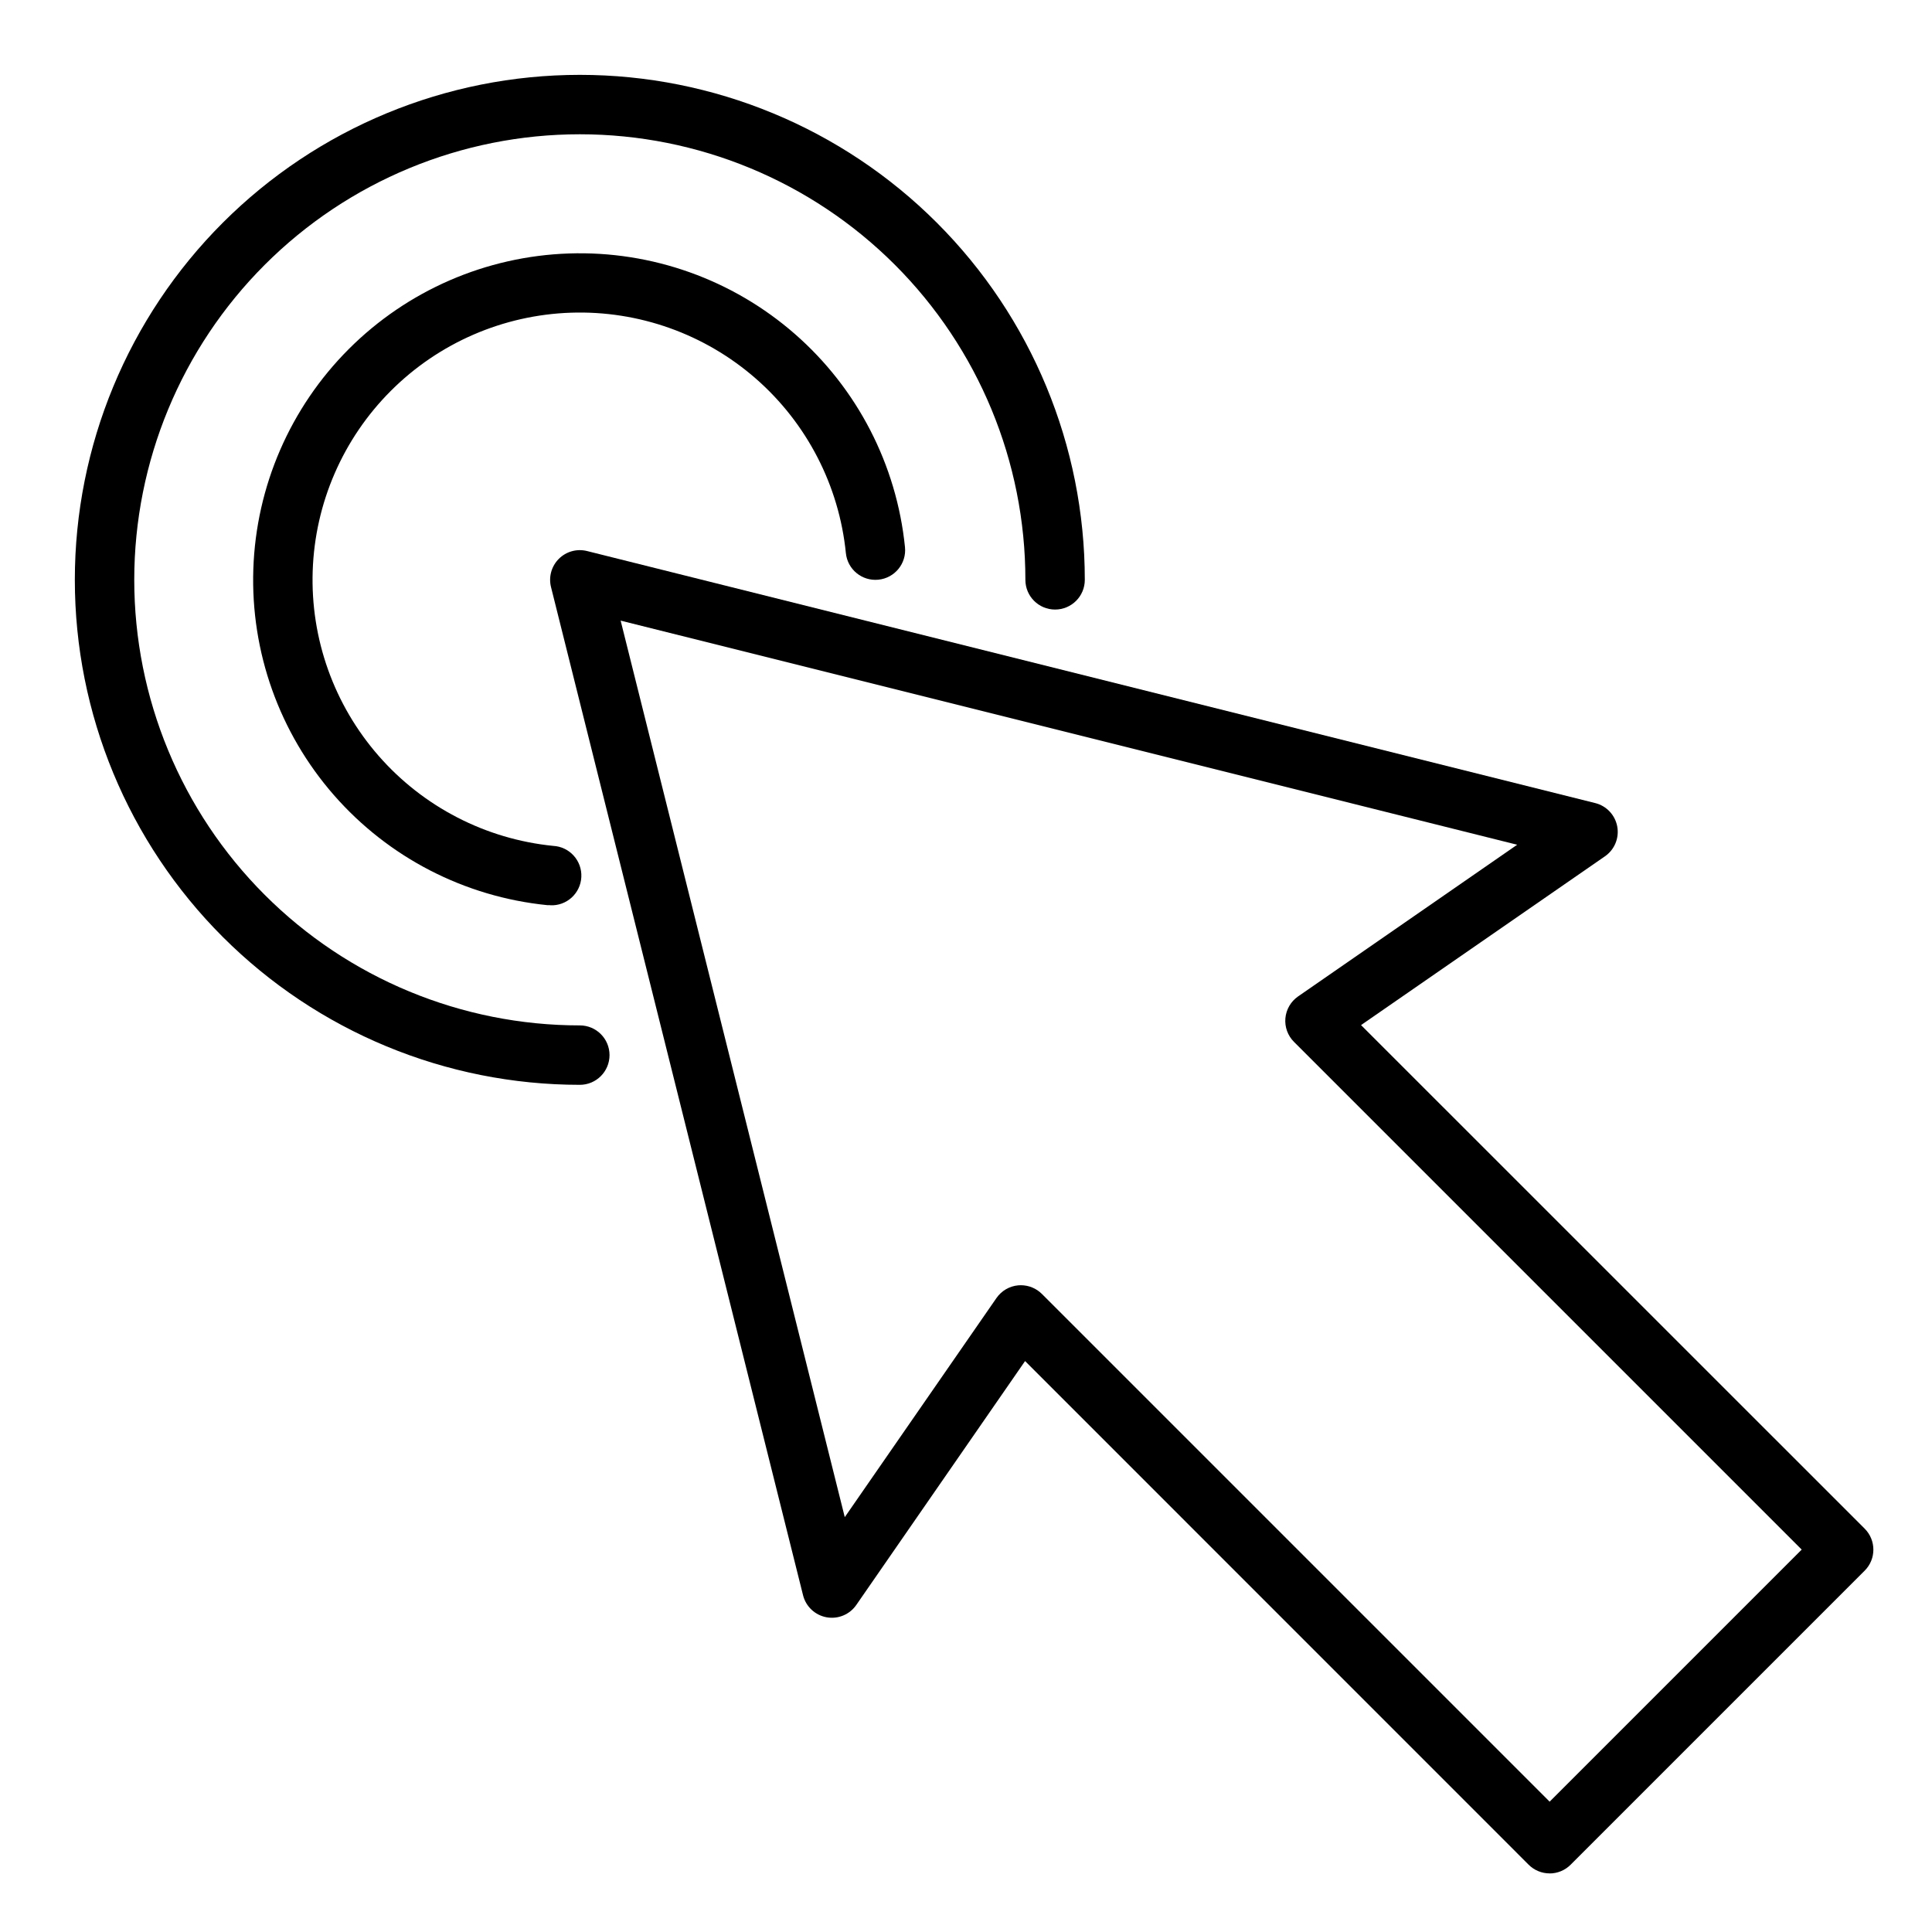
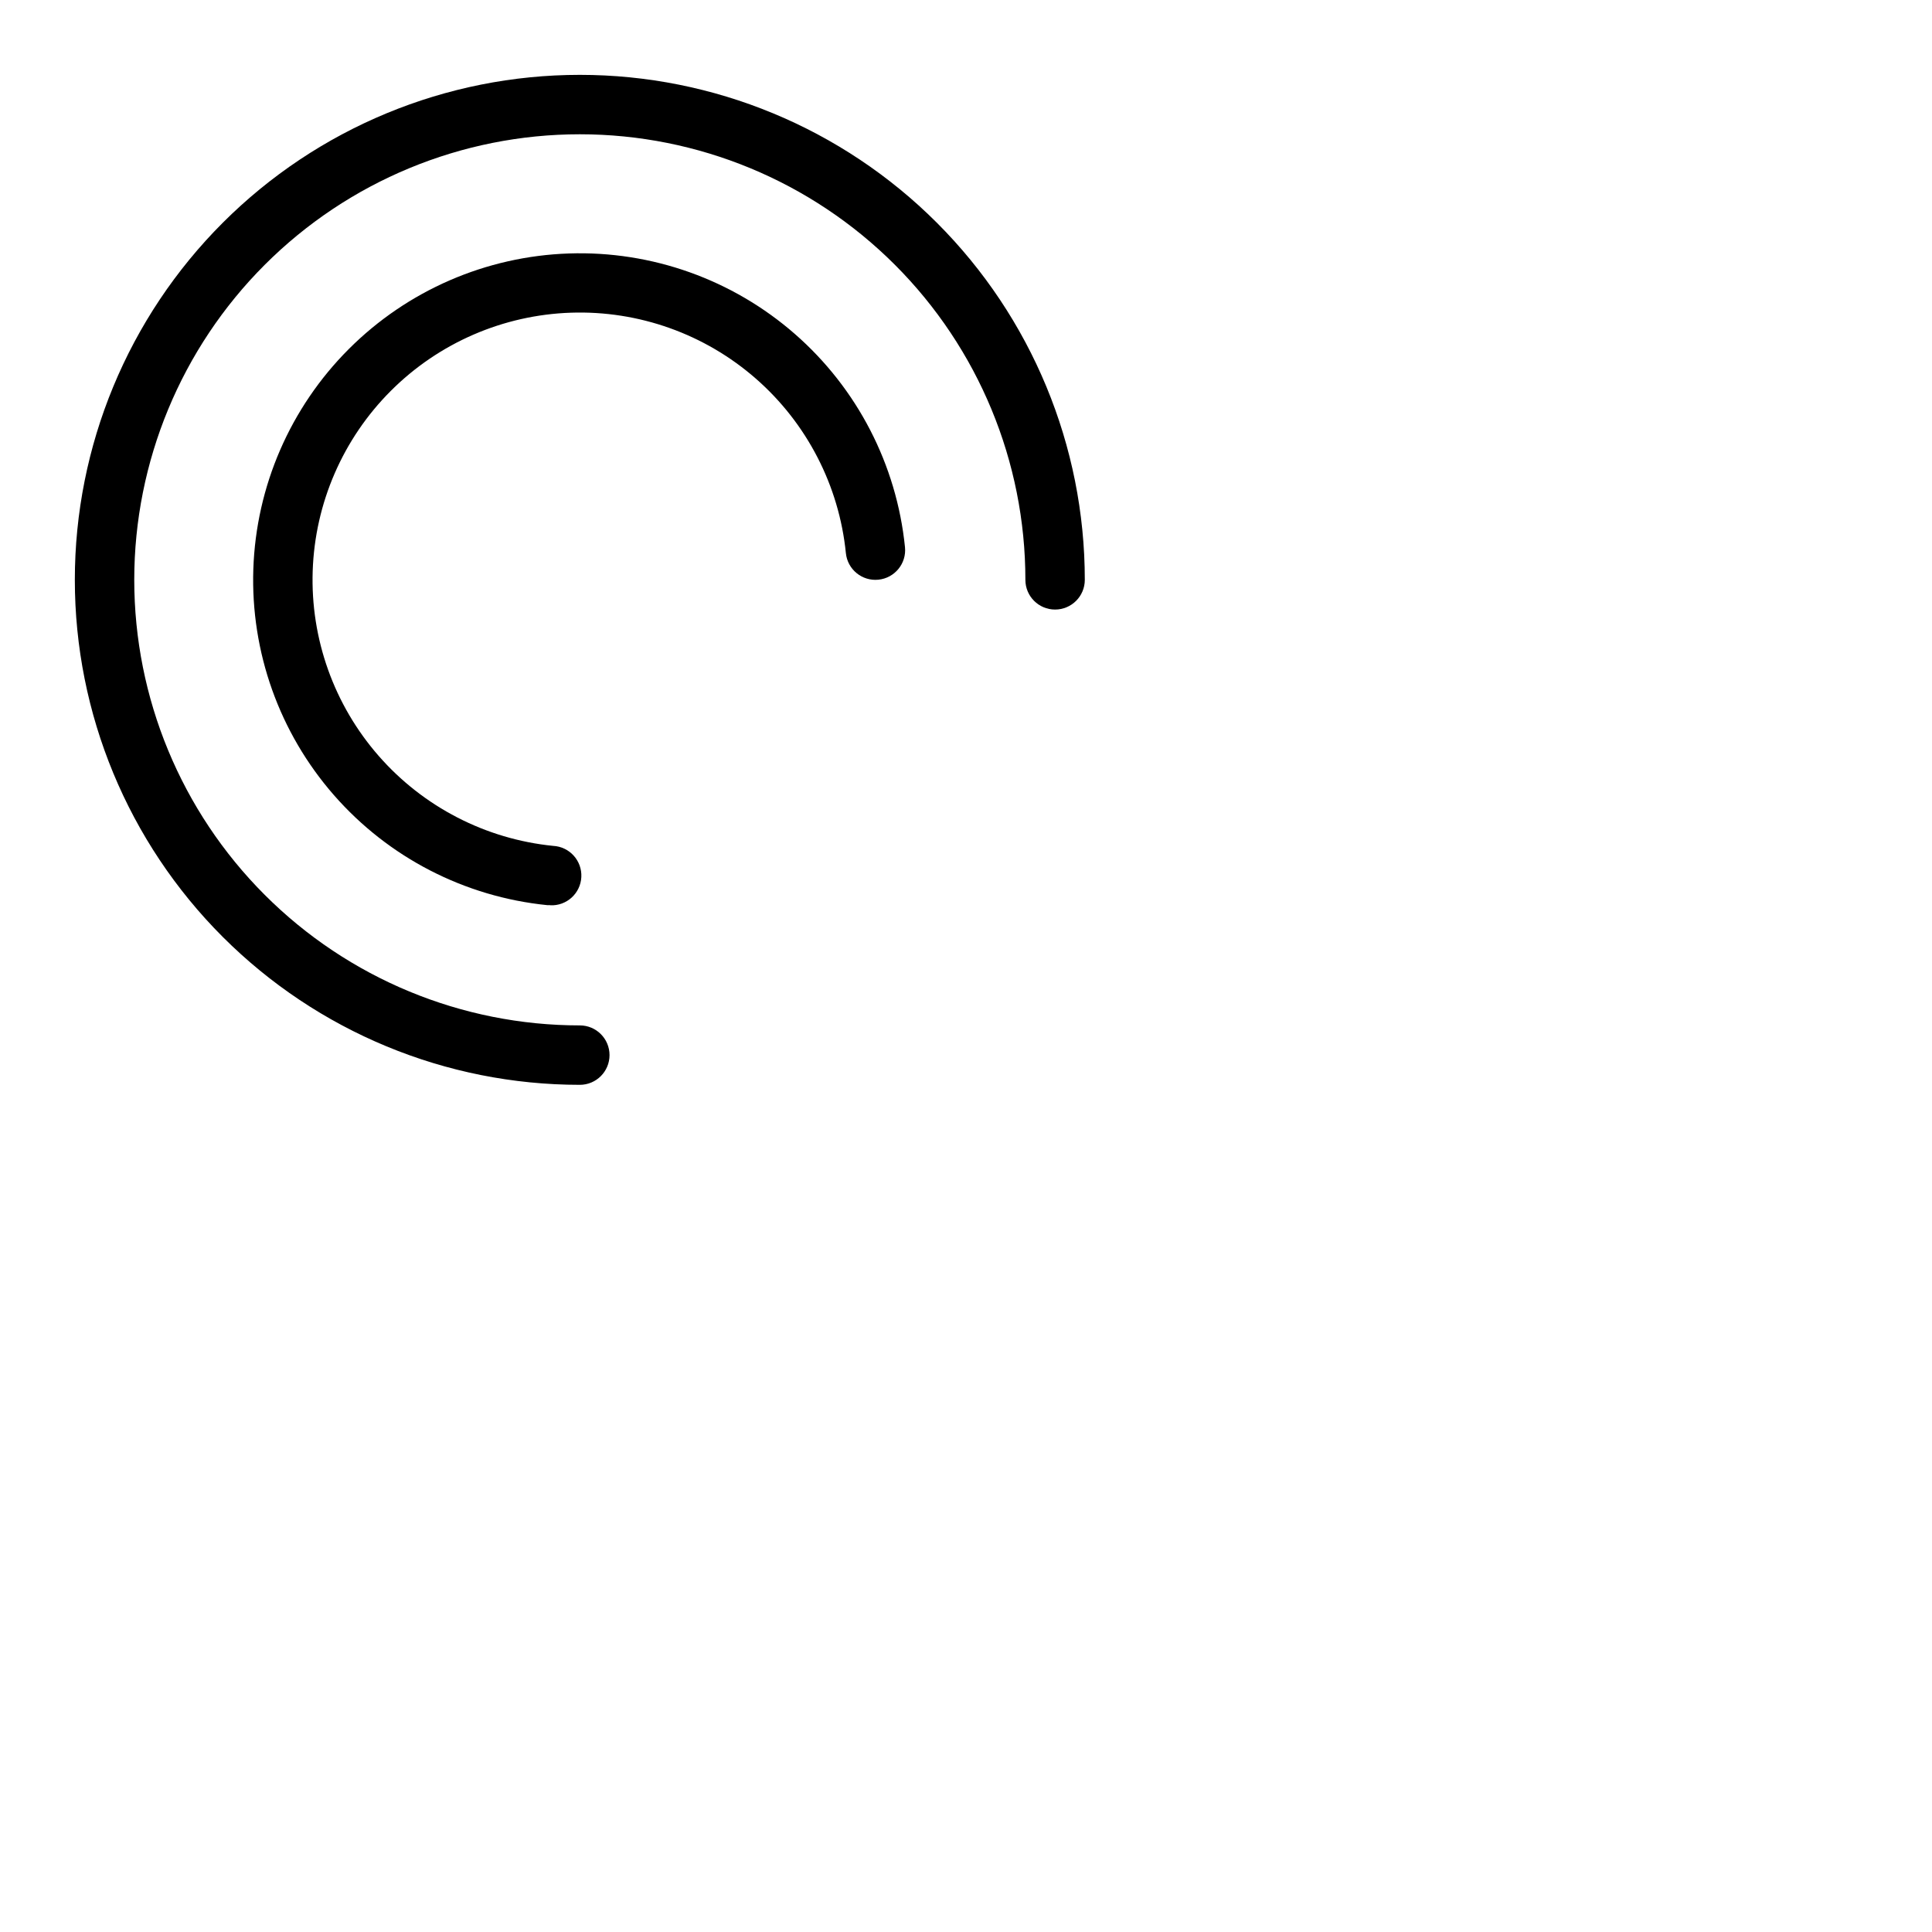
<svg xmlns="http://www.w3.org/2000/svg" fill="#000000" width="800px" height="800px" version="1.1" viewBox="144 144 512 512">
  <g>
-     <path d="m554.67 640.47c-2.086 0-4.09-0.828-5.566-2.305l-133.45-133.47-44.723 64.629c-1.758 2.547-4.84 3.824-7.883 3.273-3.043-0.555-5.481-2.836-6.231-5.84l-66.793-267.18c-0.672-2.684 0.113-5.523 2.07-7.477 1.953-1.957 4.793-2.742 7.477-2.07l267.18 66.793c3.004 0.75 5.285 3.188 5.84 6.231 0.551 3.043-0.727 6.125-3.273 7.883l-64.629 44.723 133.47 133.45c3.07 3.074 3.07 8.059 0 11.133l-77.934 77.934c-1.477 1.477-3.481 2.305-5.566 2.305zm-140.12-155.87c2.086 0.004 4.09 0.832 5.566 2.309l134.55 134.55 66.801-66.801-134.55-134.55c-1.652-1.652-2.484-3.949-2.277-6.273 0.211-2.324 1.438-4.434 3.356-5.766l58.07-40.203-237.59-59.395 59.395 237.59 40.203-58.07c1.328-1.918 3.438-3.152 5.762-3.363z" />
    <path d="m297.66 431.49c-35.496 0-69.531-14.102-94.629-39.199-25.098-25.094-39.199-59.133-39.199-94.625 0-35.496 14.102-69.531 39.199-94.629s59.133-39.199 94.629-39.199c35.492 0 69.531 14.102 94.625 39.199 25.098 25.098 39.199 59.133 39.199 94.629 0 4.348-3.527 7.871-7.875 7.871-4.348 0-7.871-3.523-7.871-7.871 0-31.32-12.441-61.352-34.586-83.496s-52.176-34.586-83.492-34.586c-31.32 0-61.352 12.441-83.496 34.586s-34.586 52.176-34.586 83.496c0 31.316 12.441 61.348 34.586 83.492s52.176 34.586 83.496 34.586c4.348 0 7.871 3.523 7.871 7.871 0 4.348-3.523 7.875-7.871 7.875z" />
-     <path d="m289.79 383.87h-0.789 0.004c-21.852-2.199-42.051-12.617-56.508-29.148-14.461-16.531-22.094-37.941-21.363-59.891 0.73-21.949 9.773-42.801 25.301-58.332 15.527-15.535 36.375-24.586 58.324-25.328 21.949-0.738 43.359 6.887 59.895 21.34 16.539 14.449 26.969 34.645 29.176 56.496 0.438 4.324-2.719 8.184-7.043 8.617-4.328 0.438-8.188-2.719-8.621-7.043-1.801-17.883-10.328-34.41-23.855-46.238-13.527-11.832-31.043-18.078-49.004-17.477-17.961 0.602-35.023 8.004-47.73 20.711s-20.109 29.77-20.711 47.73c-0.602 17.961 5.644 35.477 17.477 49.004 11.828 13.527 28.355 22.055 46.238 23.855 4.348 0.219 7.695 3.918 7.477 8.266-0.215 4.348-3.918 7.695-8.266 7.477z" />
+     <path d="m289.79 383.87h-0.789 0.004c-21.852-2.199-42.051-12.617-56.508-29.148-14.461-16.531-22.094-37.941-21.363-59.891 0.73-21.949 9.773-42.801 25.301-58.332 15.527-15.535 36.375-24.586 58.324-25.328 21.949-0.738 43.359 6.887 59.895 21.34 16.539 14.449 26.969 34.645 29.176 56.496 0.438 4.324-2.719 8.184-7.043 8.617-4.328 0.438-8.188-2.719-8.621-7.043-1.801-17.883-10.328-34.41-23.855-46.238-13.527-11.832-31.043-18.078-49.004-17.477-17.961 0.602-35.023 8.004-47.73 20.711s-20.109 29.77-20.711 47.73c-0.602 17.961 5.644 35.477 17.477 49.004 11.828 13.527 28.355 22.055 46.238 23.855 4.348 0.219 7.695 3.918 7.477 8.266-0.215 4.348-3.918 7.695-8.266 7.477" />
  </g>
</svg>